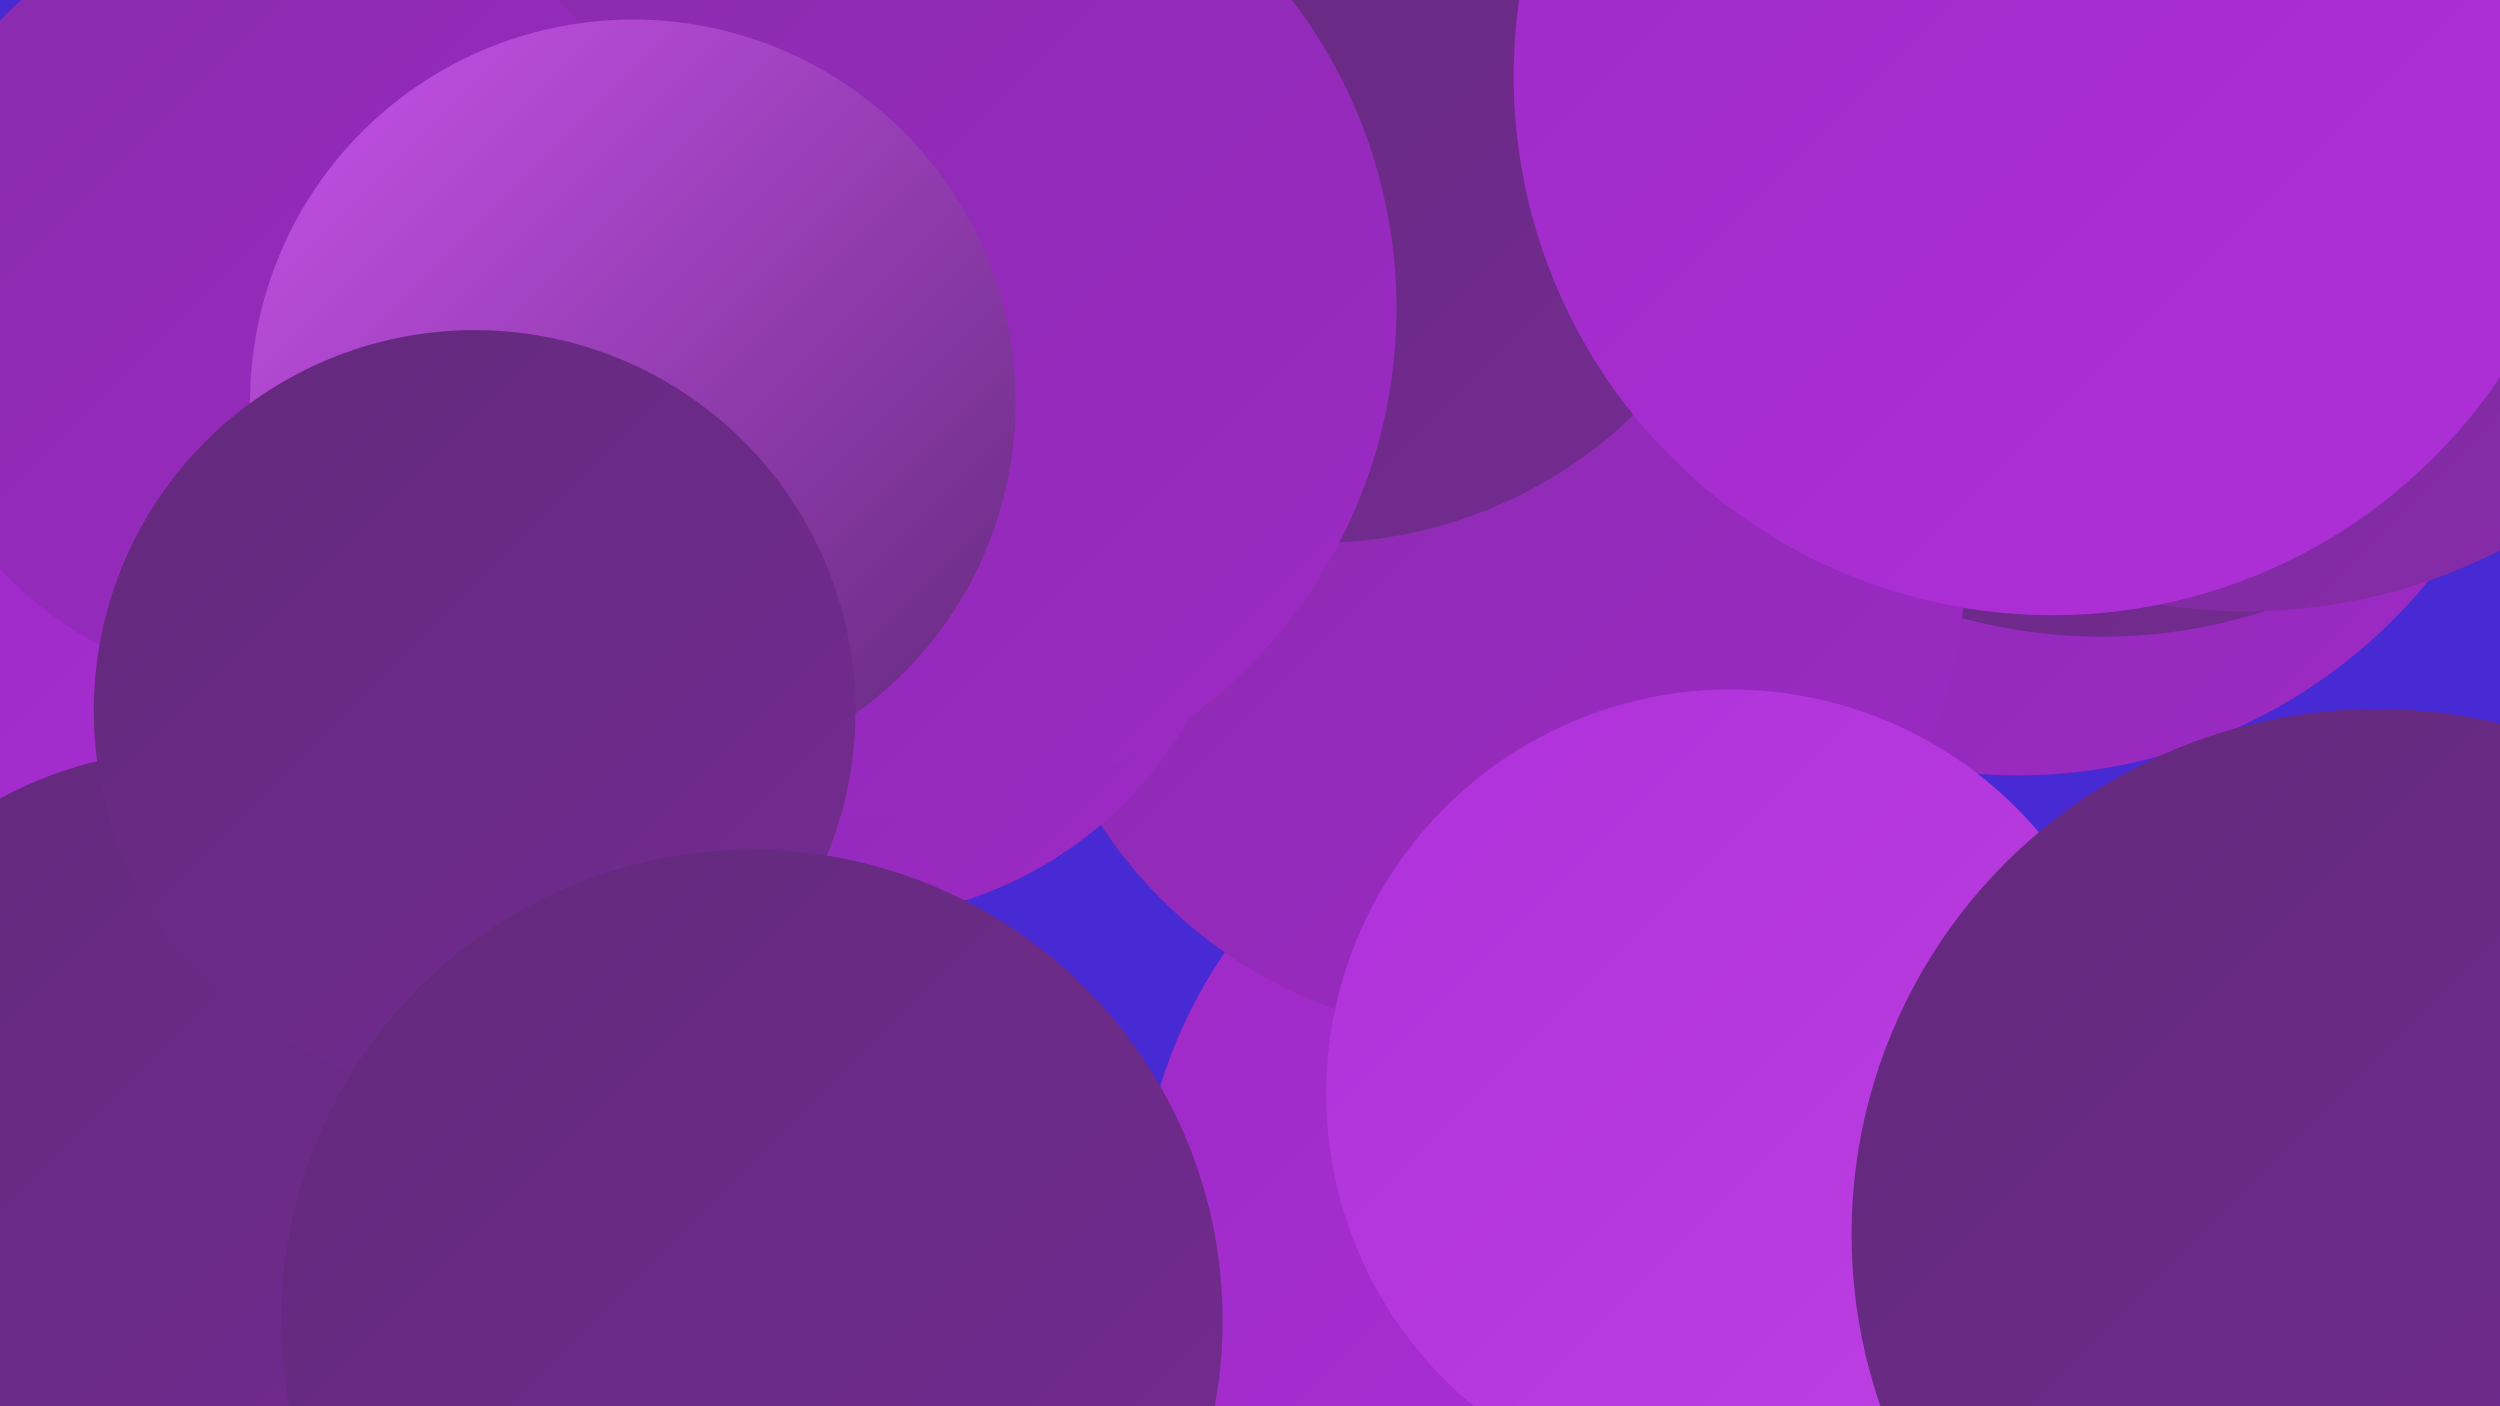
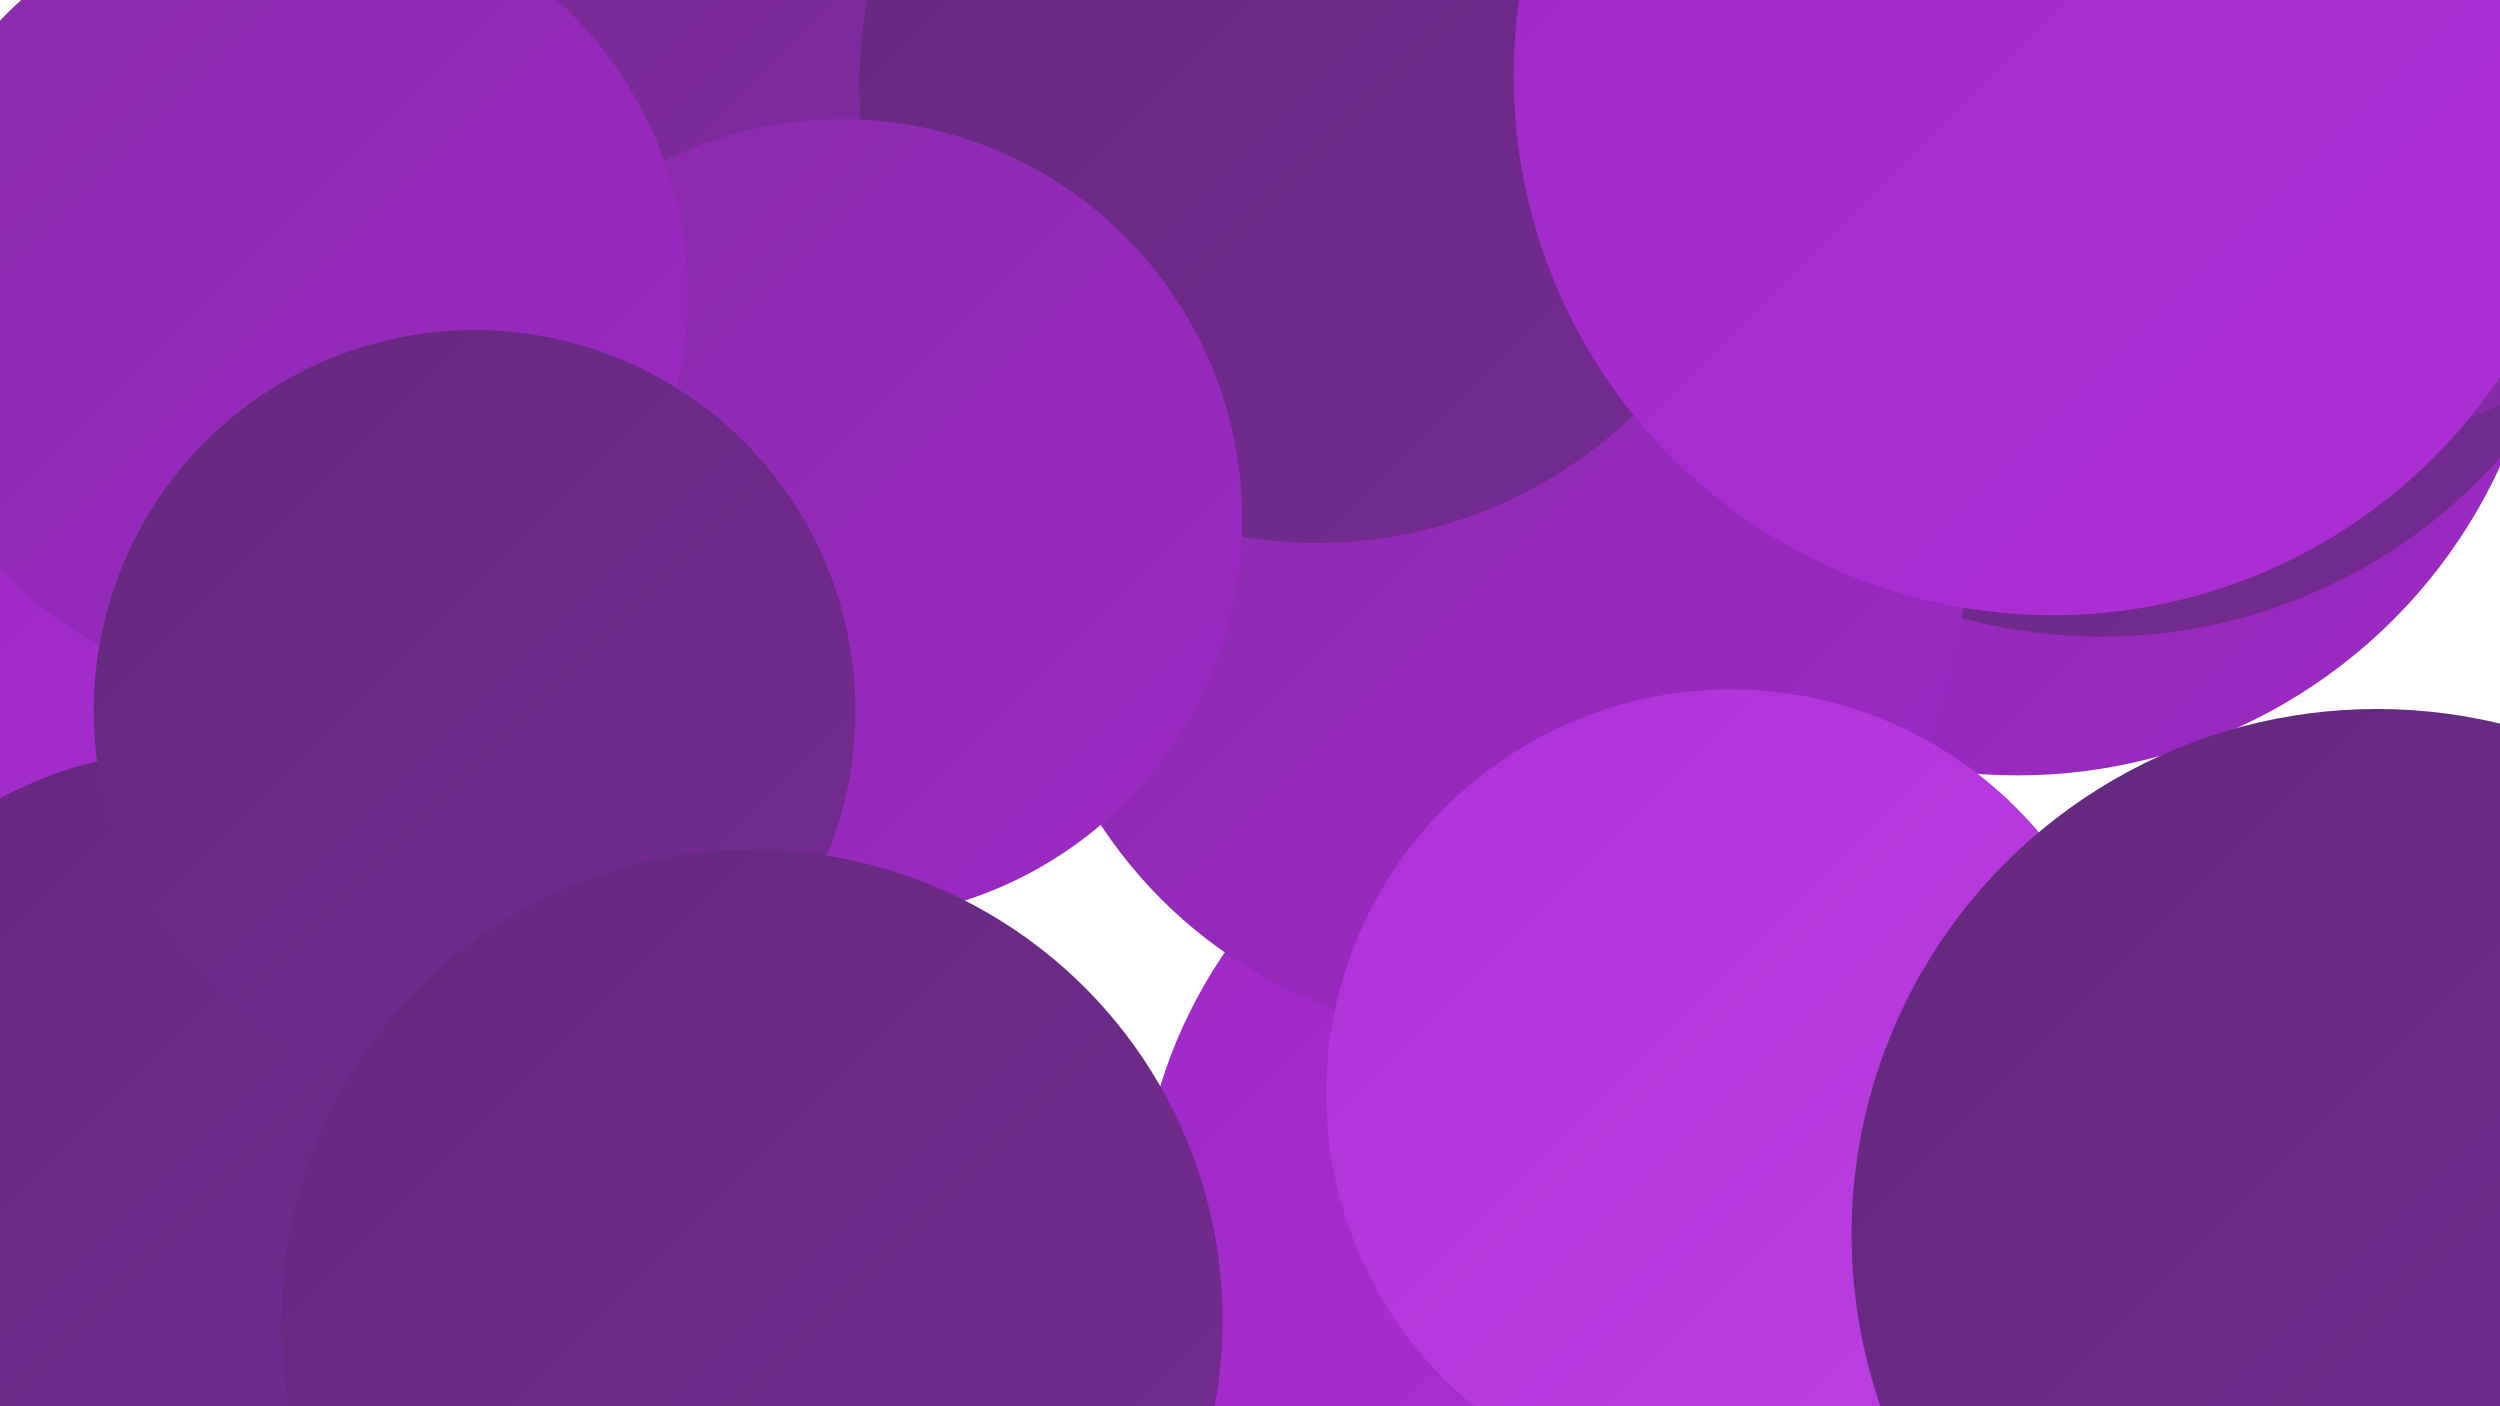
<svg xmlns="http://www.w3.org/2000/svg" width="1280" height="720">
  <defs>
    <linearGradient id="grad0" x1="0%" y1="0%" x2="100%" y2="100%">
      <stop offset="0%" style="stop-color:#62297b;stop-opacity:1" />
      <stop offset="100%" style="stop-color:#742b92;stop-opacity:1" />
    </linearGradient>
    <linearGradient id="grad1" x1="0%" y1="0%" x2="100%" y2="100%">
      <stop offset="0%" style="stop-color:#742b92;stop-opacity:1" />
      <stop offset="100%" style="stop-color:#882bab;stop-opacity:1" />
    </linearGradient>
    <linearGradient id="grad2" x1="0%" y1="0%" x2="100%" y2="100%">
      <stop offset="0%" style="stop-color:#882bab;stop-opacity:1" />
      <stop offset="100%" style="stop-color:#9d2ac6;stop-opacity:1" />
    </linearGradient>
    <linearGradient id="grad3" x1="0%" y1="0%" x2="100%" y2="100%">
      <stop offset="0%" style="stop-color:#9d2ac6;stop-opacity:1" />
      <stop offset="100%" style="stop-color:#af30d9;stop-opacity:1" />
    </linearGradient>
    <linearGradient id="grad4" x1="0%" y1="0%" x2="100%" y2="100%">
      <stop offset="0%" style="stop-color:#af30d9;stop-opacity:1" />
      <stop offset="100%" style="stop-color:#bc41e3;stop-opacity:1" />
    </linearGradient>
    <linearGradient id="grad5" x1="0%" y1="0%" x2="100%" y2="100%">
      <stop offset="0%" style="stop-color:#bc41e3;stop-opacity:1" />
      <stop offset="100%" style="stop-color:#c952eb;stop-opacity:1" />
    </linearGradient>
    <linearGradient id="grad6" x1="0%" y1="0%" x2="100%" y2="100%">
      <stop offset="0%" style="stop-color:#c952eb;stop-opacity:1" />
      <stop offset="100%" style="stop-color:#62297b;stop-opacity:1" />
    </linearGradient>
  </defs>
-   <rect width="1280" height="720" fill="#472ad4" />
  <circle cx="238" cy="471" r="204" fill="url(#grad5)" />
  <circle cx="1033" cy="125" r="272" fill="url(#grad2)" />
  <circle cx="1076" cy="53" r="273" fill="url(#grad0)" />
  <circle cx="461" cy="160" r="273" fill="url(#grad1)" />
  <circle cx="835" cy="630" r="252" fill="url(#grad3)" />
  <circle cx="765" cy="290" r="241" fill="url(#grad2)" />
  <circle cx="674" cy="44" r="234" fill="url(#grad0)" />
  <circle cx="1188" cy="1" r="226" fill="url(#grad1)" />
-   <circle cx="1150" cy="27" r="286" fill="url(#grad1)" />
  <circle cx="886" cy="560" r="207" fill="url(#grad4)" />
  <circle cx="431" cy="266" r="205" fill="url(#grad2)" />
  <circle cx="118" cy="434" r="207" fill="url(#grad3)" />
-   <circle cx="455" cy="158" r="260" fill="url(#grad2)" />
  <circle cx="148" cy="151" r="204" fill="url(#grad2)" />
  <circle cx="1051" cy="39" r="276" fill="url(#grad3)" />
-   <circle cx="324" cy="206" r="196" fill="url(#grad6)" />
  <circle cx="1217" cy="632" r="269" fill="url(#grad0)" />
  <circle cx="98" cy="590" r="206" fill="url(#grad0)" />
  <circle cx="243" cy="364" r="195" fill="url(#grad0)" />
  <circle cx="385" cy="676" r="241" fill="url(#grad0)" />
</svg>